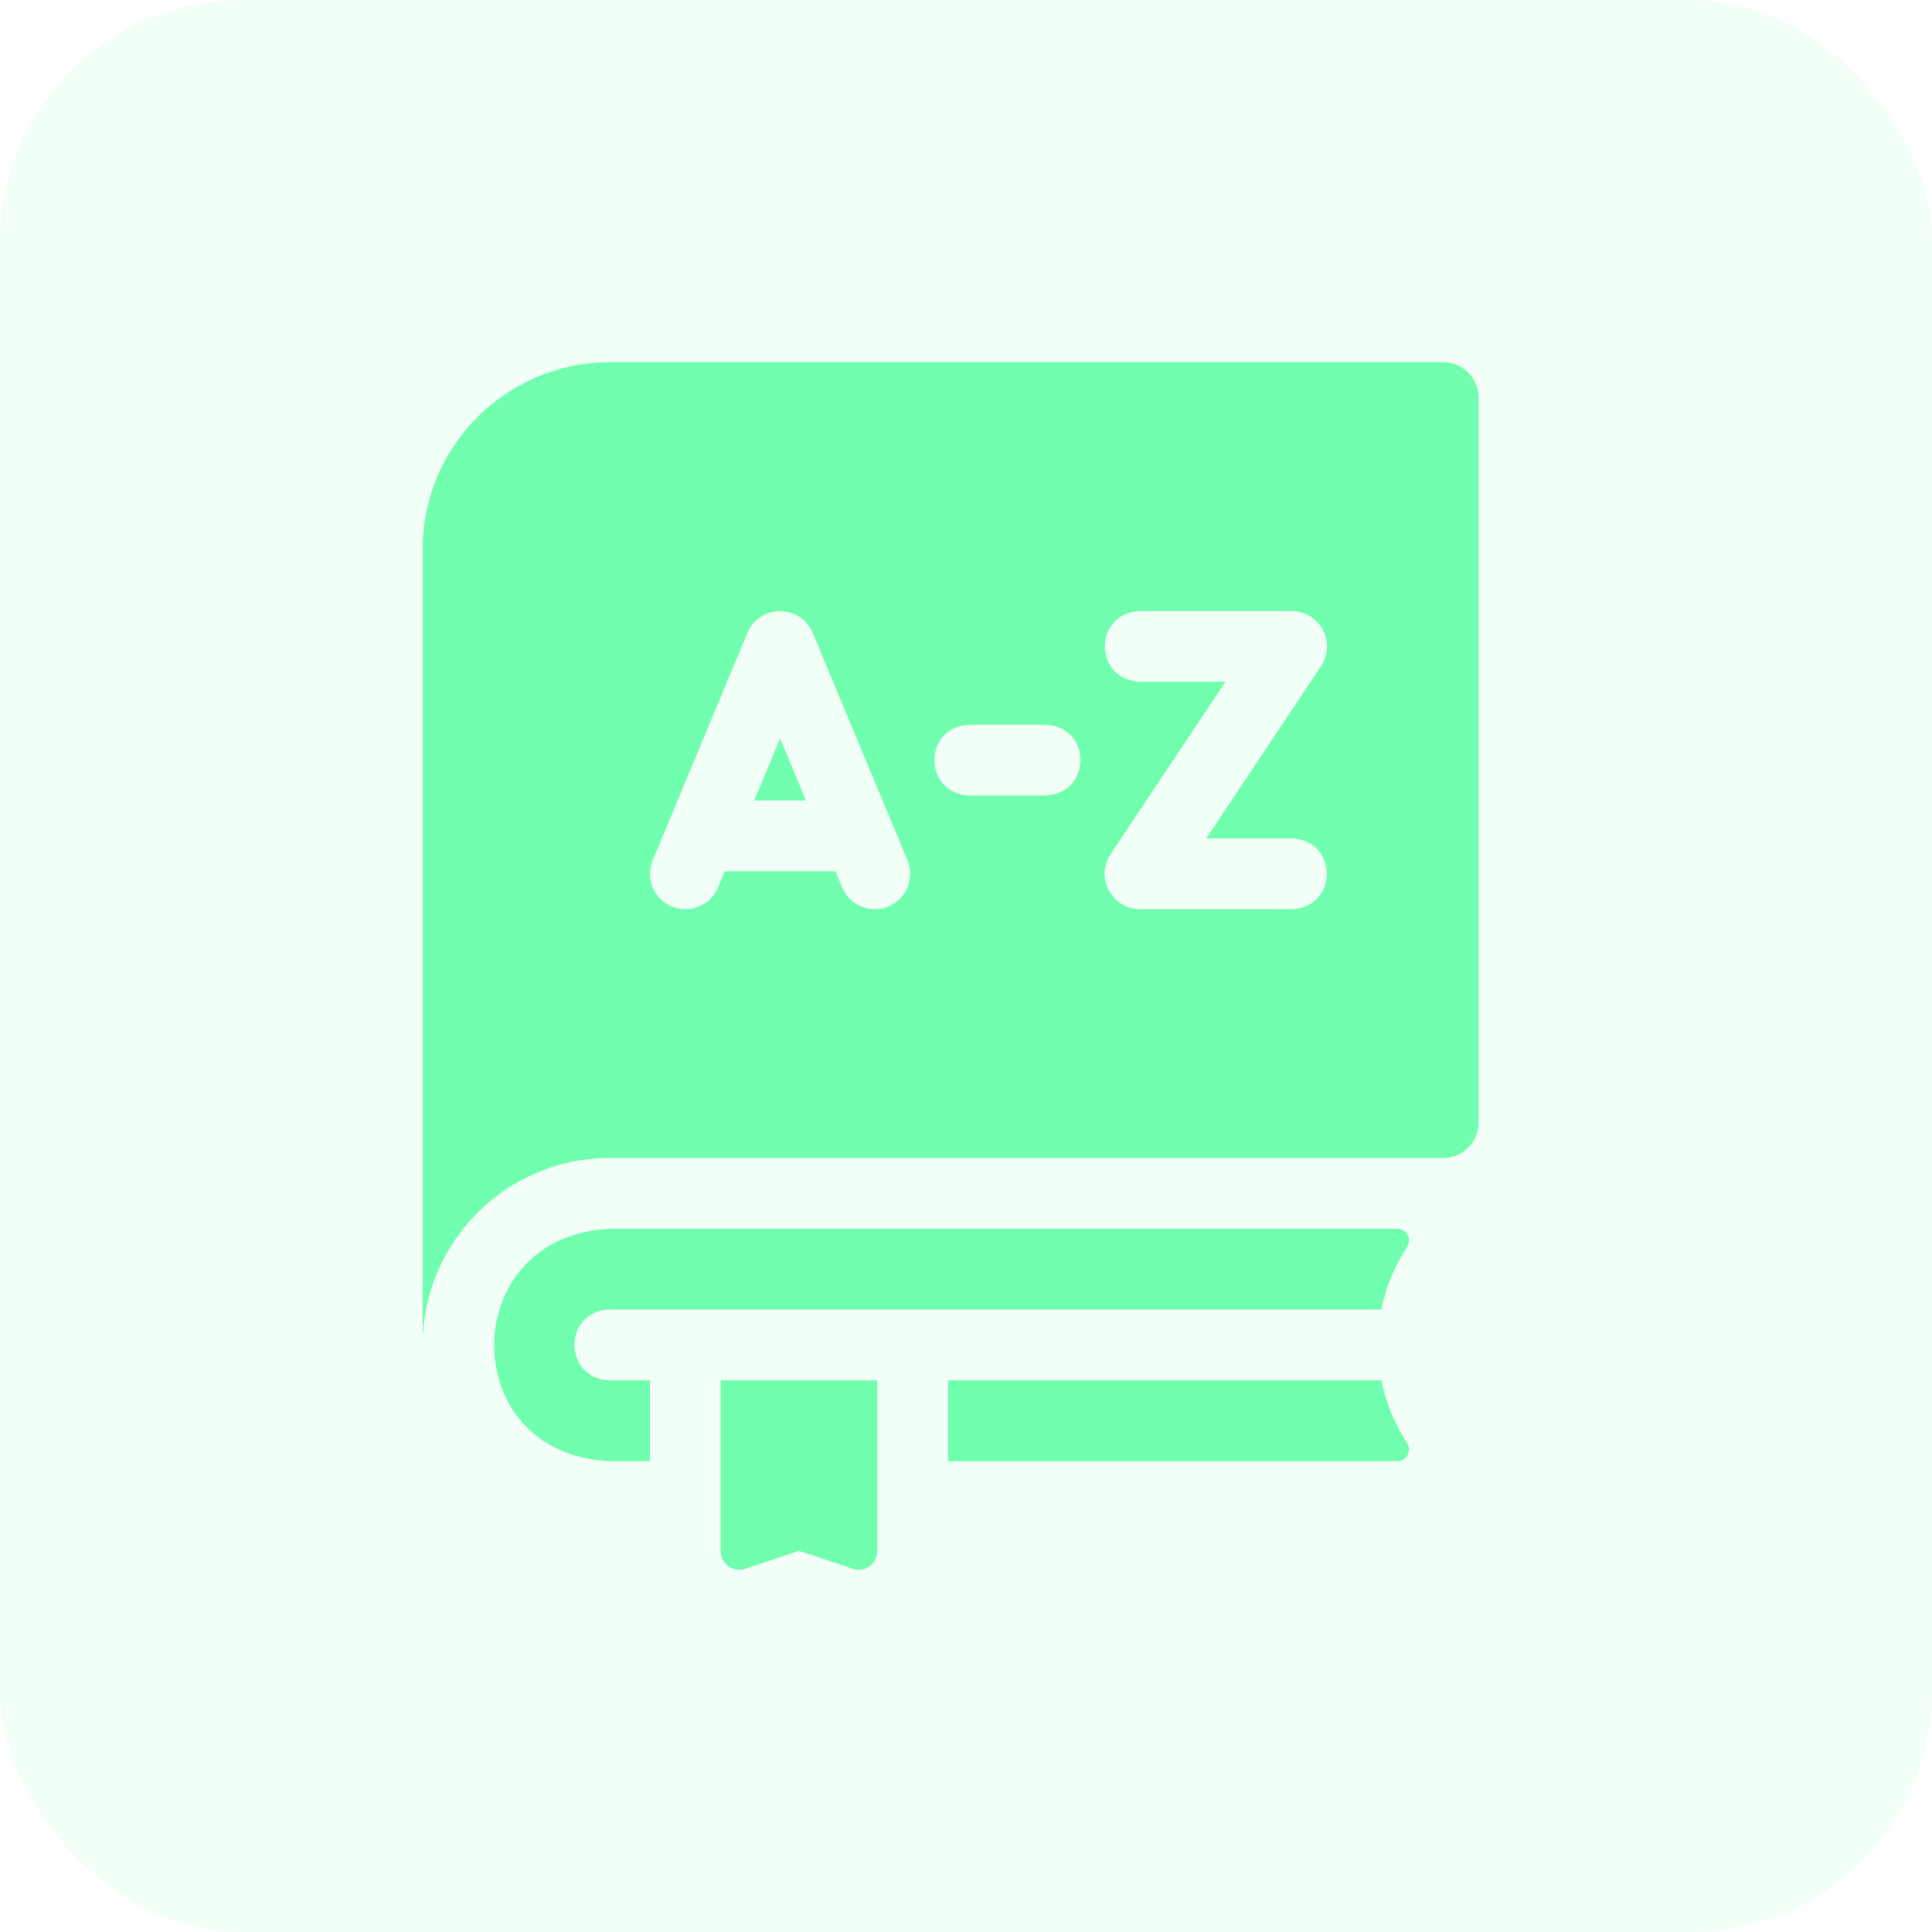
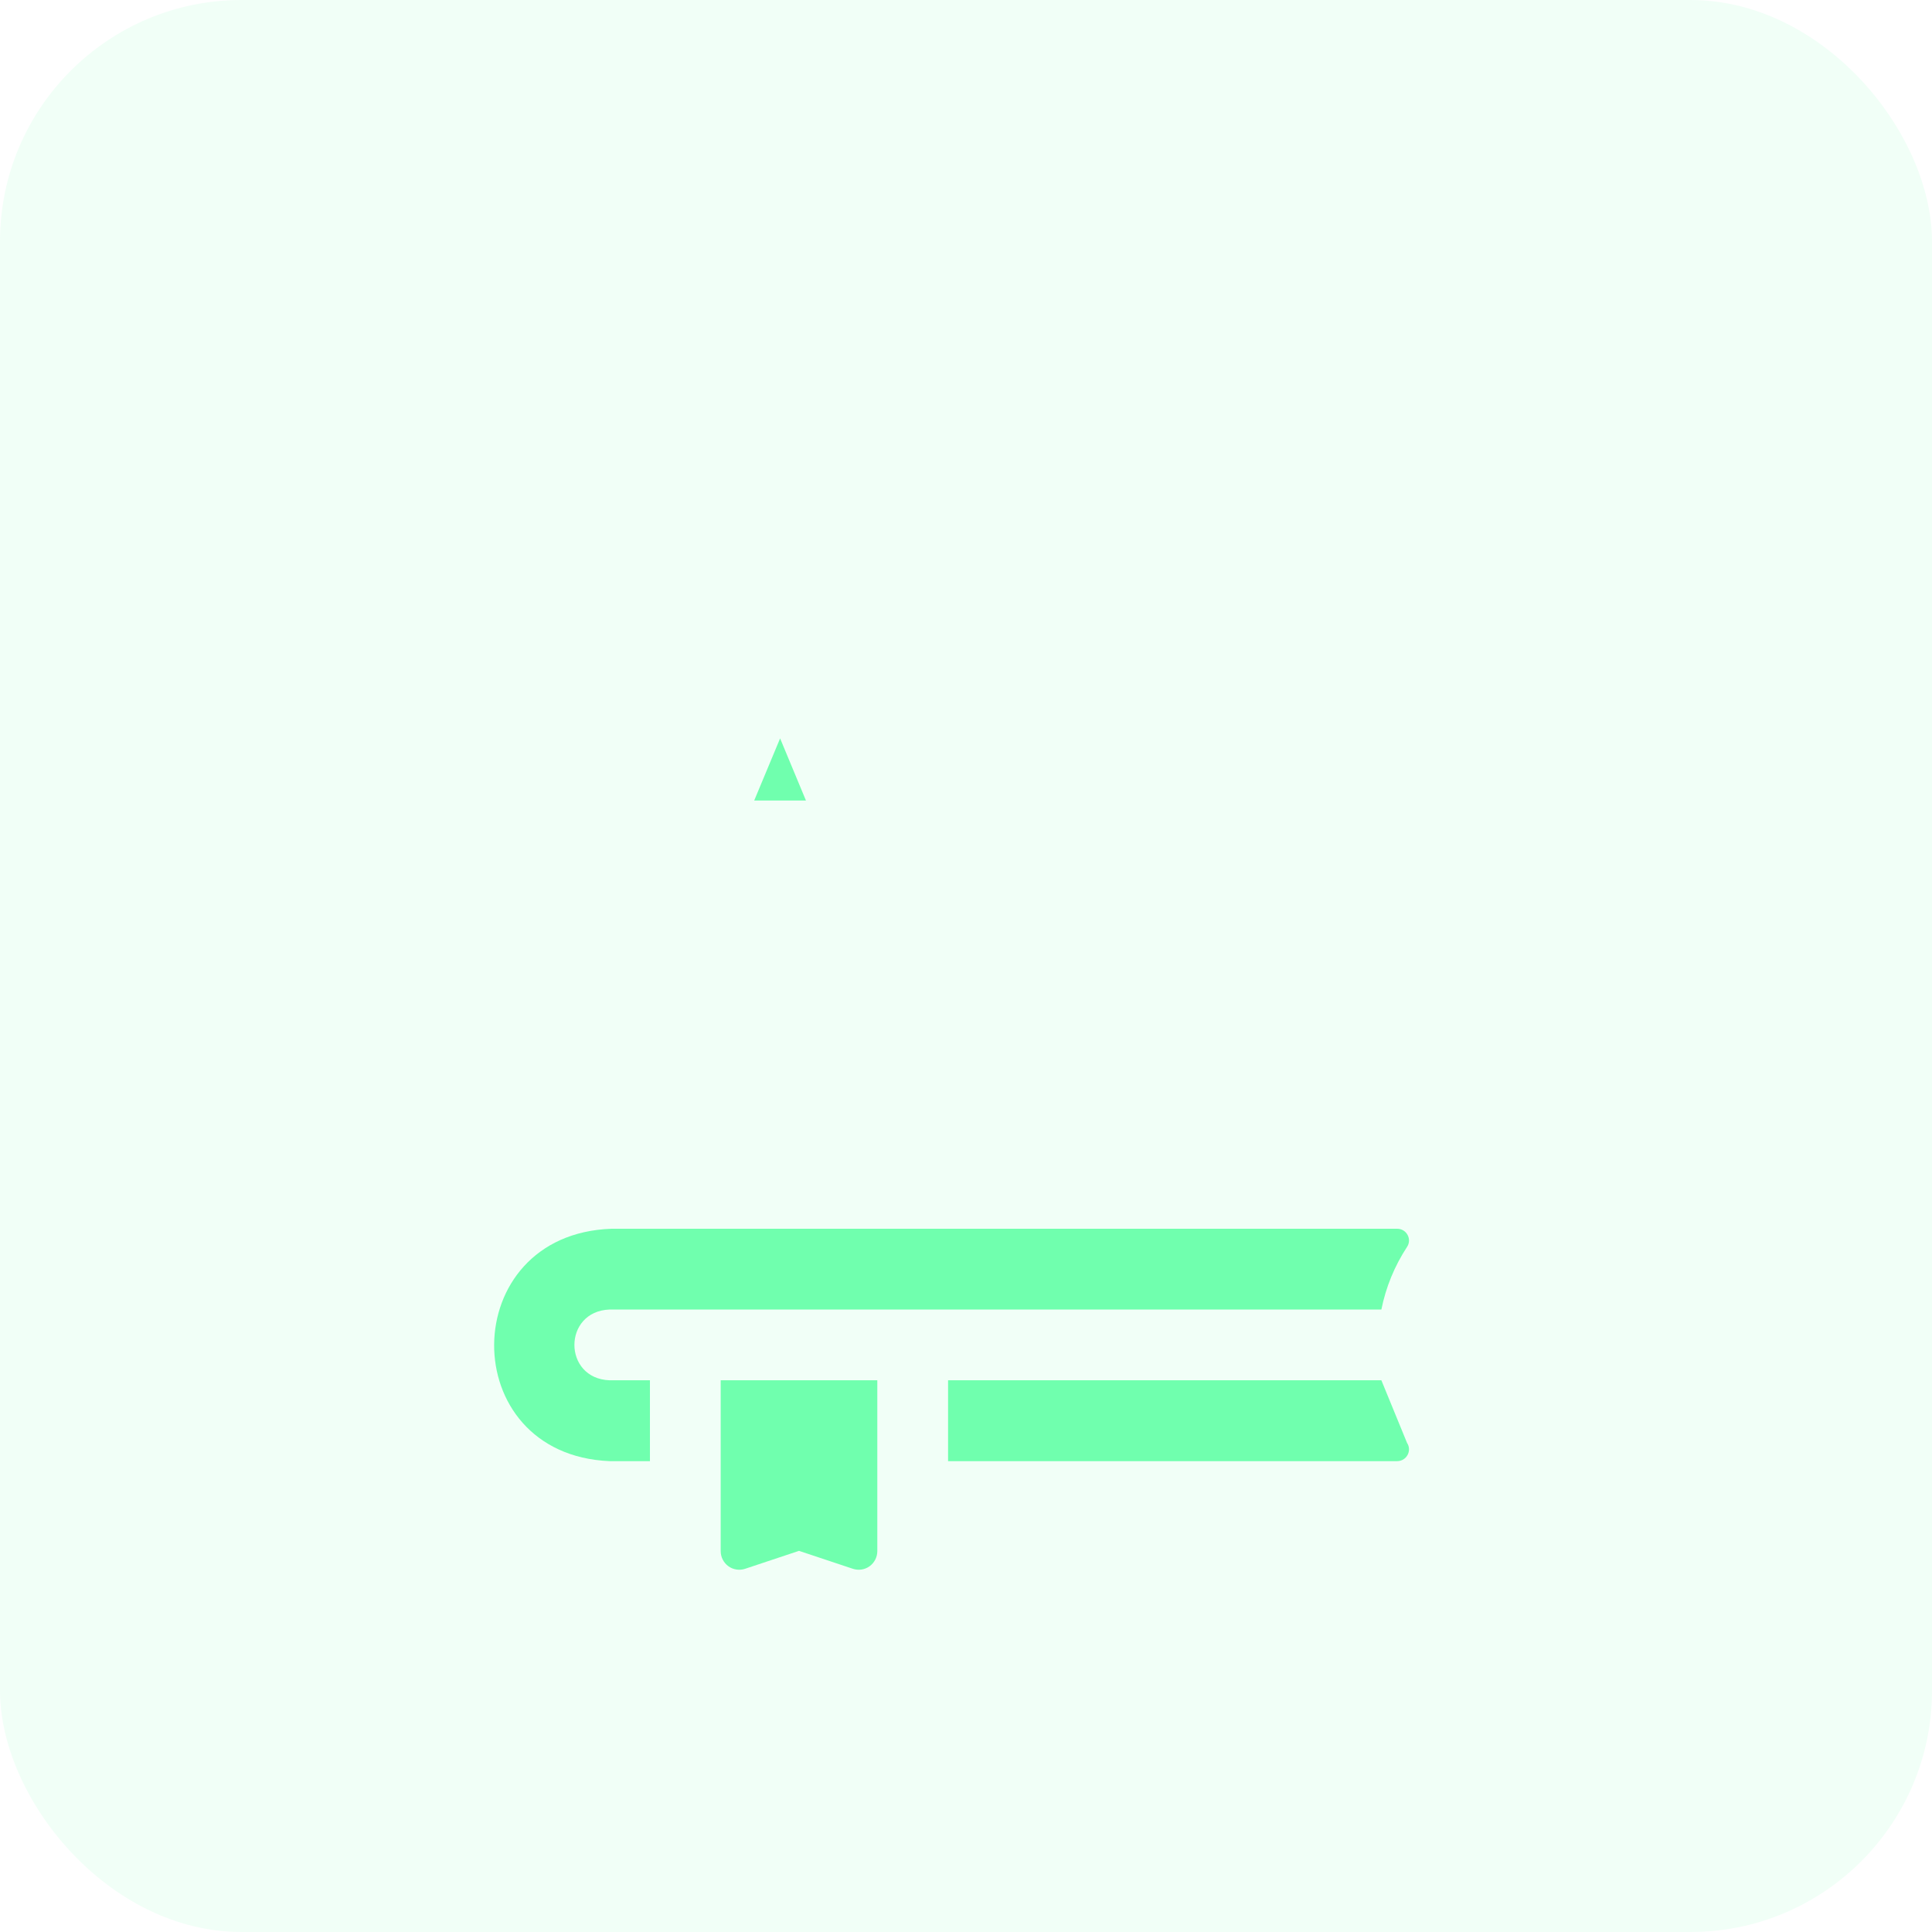
<svg xmlns="http://www.w3.org/2000/svg" width="32" height="32" viewBox="0 0 32 32" fill="none">
  <rect width="32" height="32" rx="4" fill="#70FFAE" fill-opacity="0.1" />
-   <path d="M22.88 22.862H15.703V24.201H23.142C23.297 24.201 23.391 24.028 23.305 23.899C23.098 23.583 22.954 23.233 22.88 22.862Z" fill="#70FFAE" />
+   <path d="M22.88 22.862H15.703V24.201H23.142C23.297 24.201 23.391 24.028 23.305 23.899Z" fill="#70FFAE" />
  <path d="M11.937 25.692C11.937 25.791 11.985 25.884 12.065 25.942C12.145 26 12.249 26.015 12.342 25.984L13.234 25.687L14.126 25.984C14.22 26.015 14.323 26 14.403 25.942C14.483 25.884 14.531 25.791 14.531 25.692V22.862H11.937V25.692H11.937Z" fill="#70FFAE" />
  <path d="M12.492 13.259H13.349L12.921 12.23L12.492 13.259Z" fill="#70FFAE" />
-   <path d="M23.904 6H10.096C8.389 6 7 7.389 7 9.096V22.276C7 20.569 8.389 19.18 10.096 19.18H23.904C24.227 19.18 24.49 18.917 24.49 18.594V6.586C24.489 6.262 24.227 6 23.904 6ZM14.715 15.014C14.416 15.138 14.073 14.997 13.949 14.698L13.838 14.431H12.004L11.893 14.698C11.768 14.997 11.425 15.138 11.126 15.014C10.828 14.889 10.686 14.546 10.811 14.247L12.38 10.482C12.577 10.004 13.264 10.004 13.461 10.482L15.03 14.247C15.155 14.546 15.014 14.889 14.715 15.014ZM17.314 13.176H16.059C15.282 13.147 15.283 12.033 16.059 12.004H17.314C18.09 12.033 18.09 13.147 17.314 13.176ZM21.393 15.059H18.883C18.667 15.059 18.468 14.94 18.366 14.749C18.264 14.559 18.275 14.327 18.395 14.148L20.298 11.293H18.883C18.106 11.264 18.107 10.15 18.883 10.121H21.393C21.609 10.121 21.808 10.24 21.91 10.431C22.012 10.621 22.001 10.852 21.881 11.032L19.978 13.887H21.393C22.17 13.915 22.169 15.03 21.393 15.059Z" fill="#70FFAE" />
  <path d="M23.142 20.352H10.129C7.554 20.44 7.53 24.093 10.096 24.201H10.765V22.862H10.096C9.32 22.833 9.32 21.719 10.096 21.69H22.88C22.954 21.32 23.098 20.969 23.305 20.653C23.391 20.524 23.297 20.352 23.142 20.352Z" fill="#70FFAE" />
</svg>